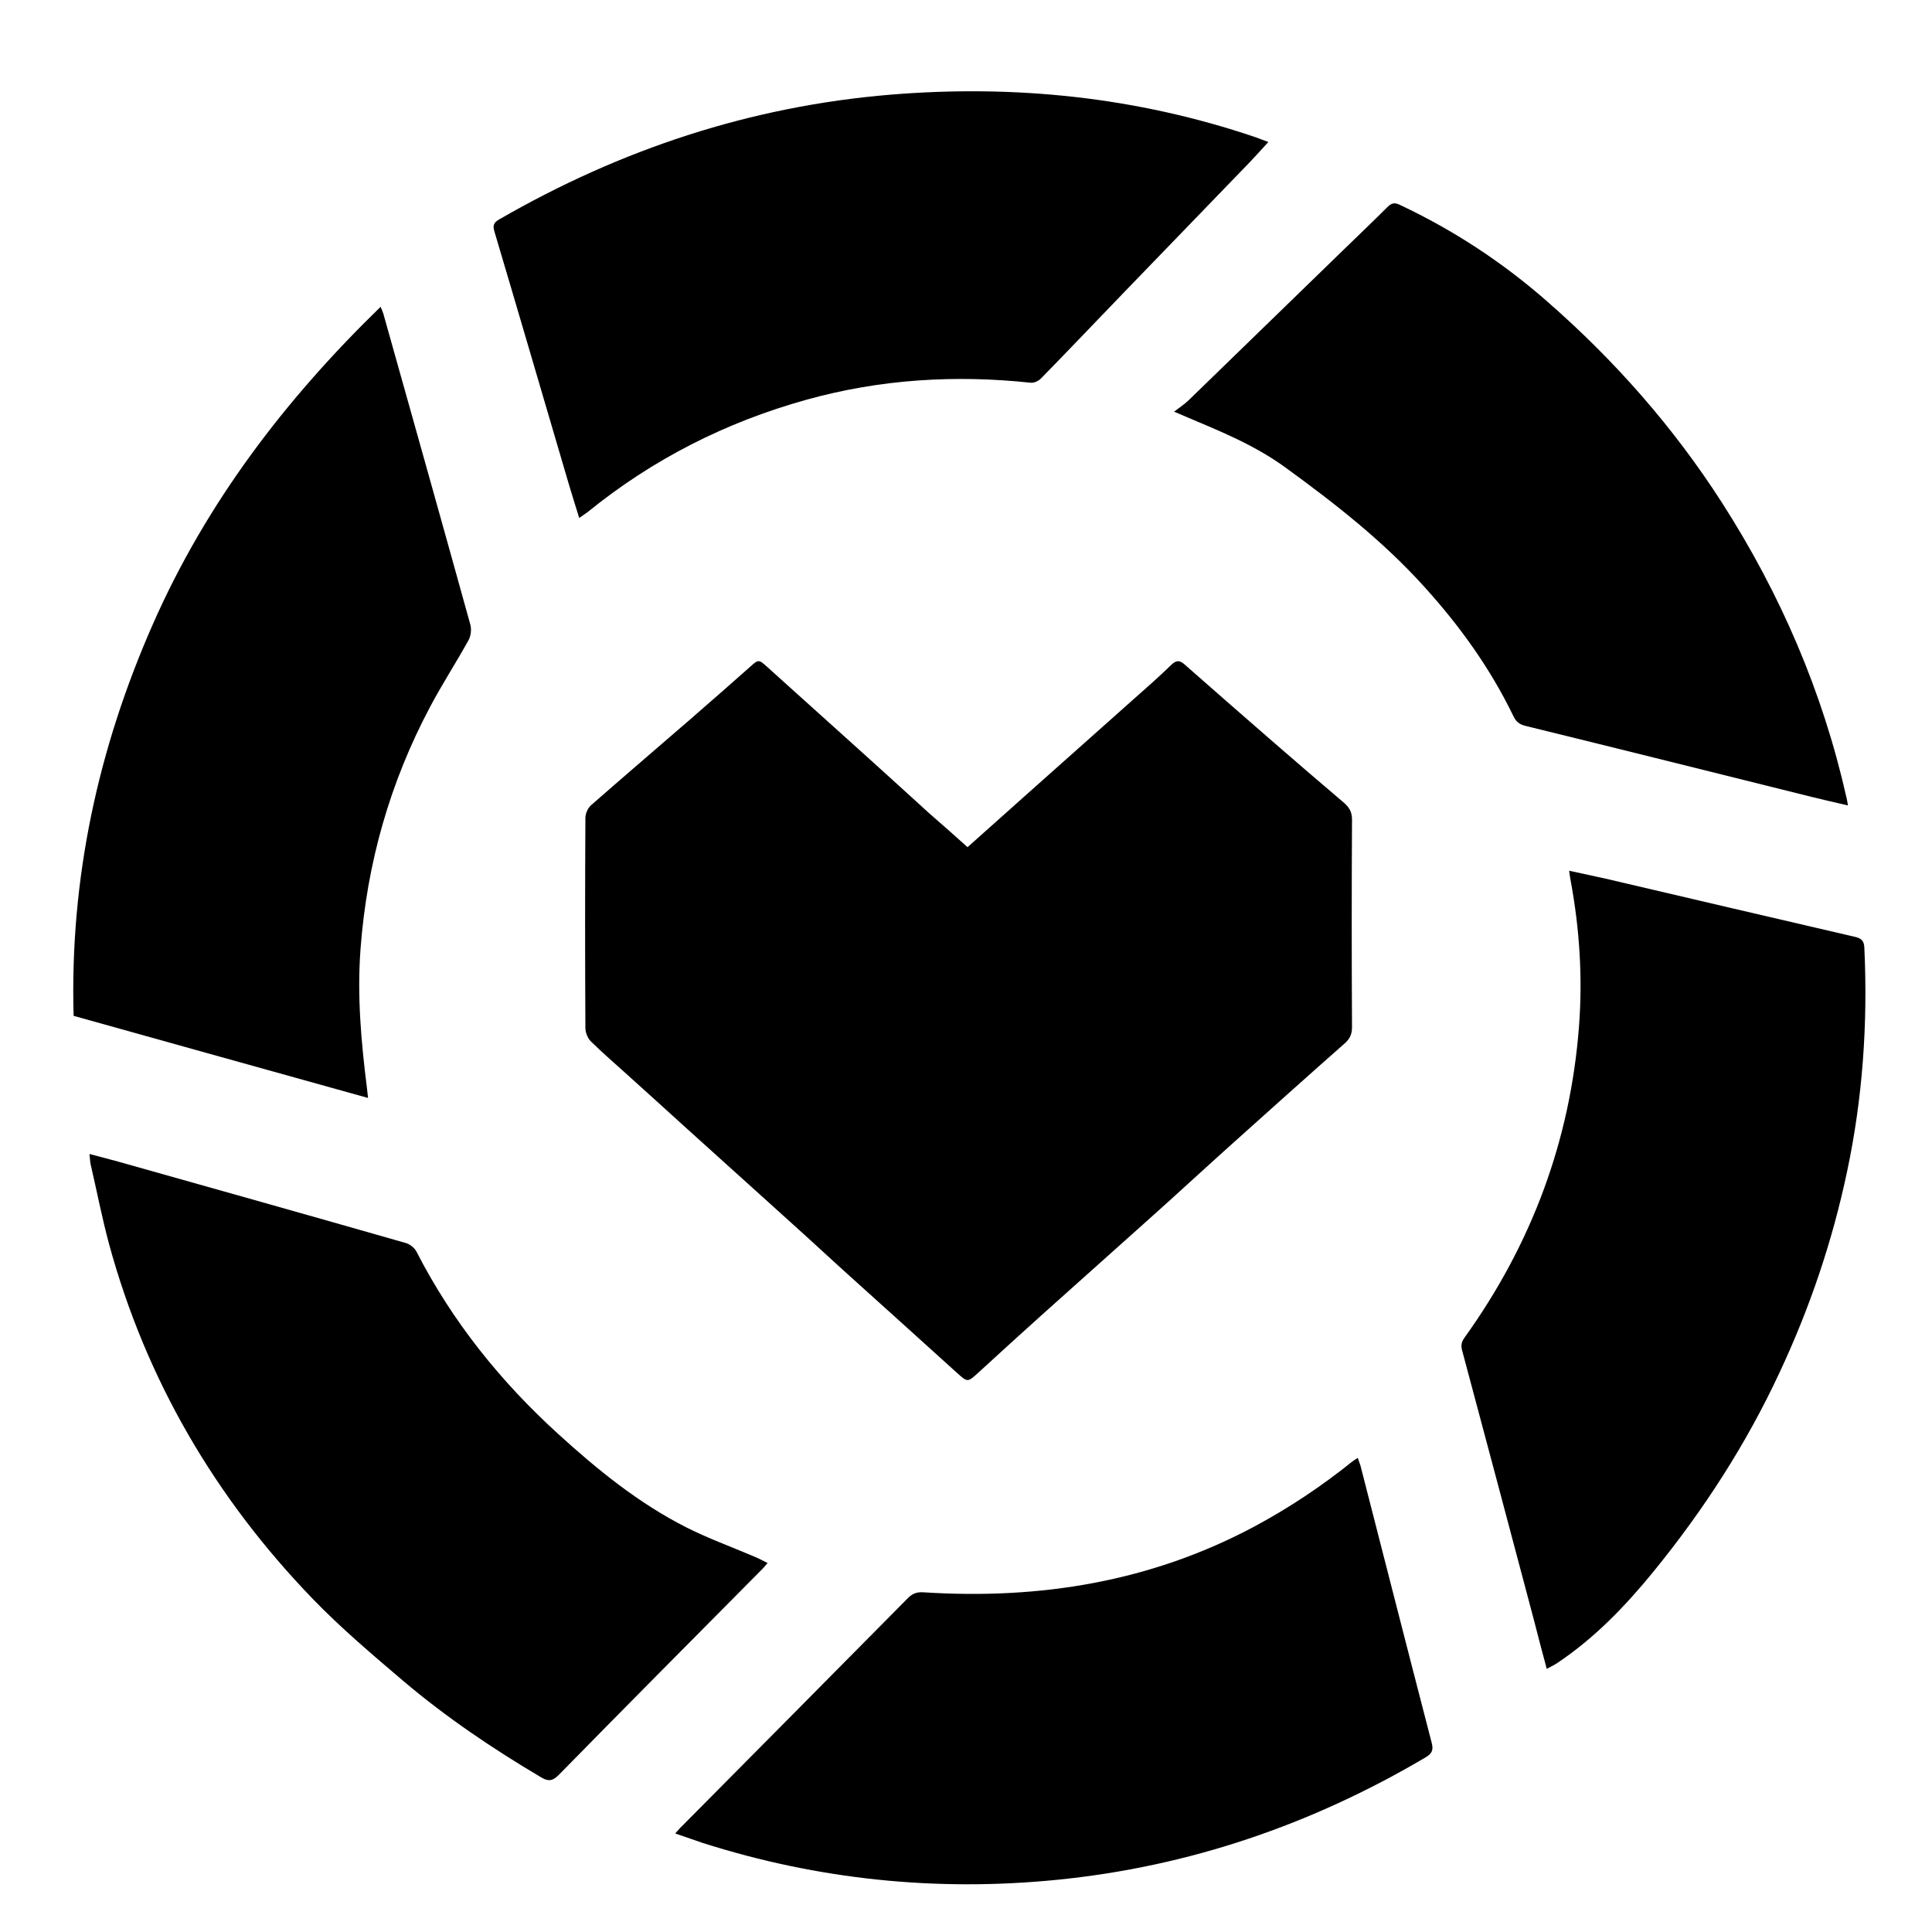
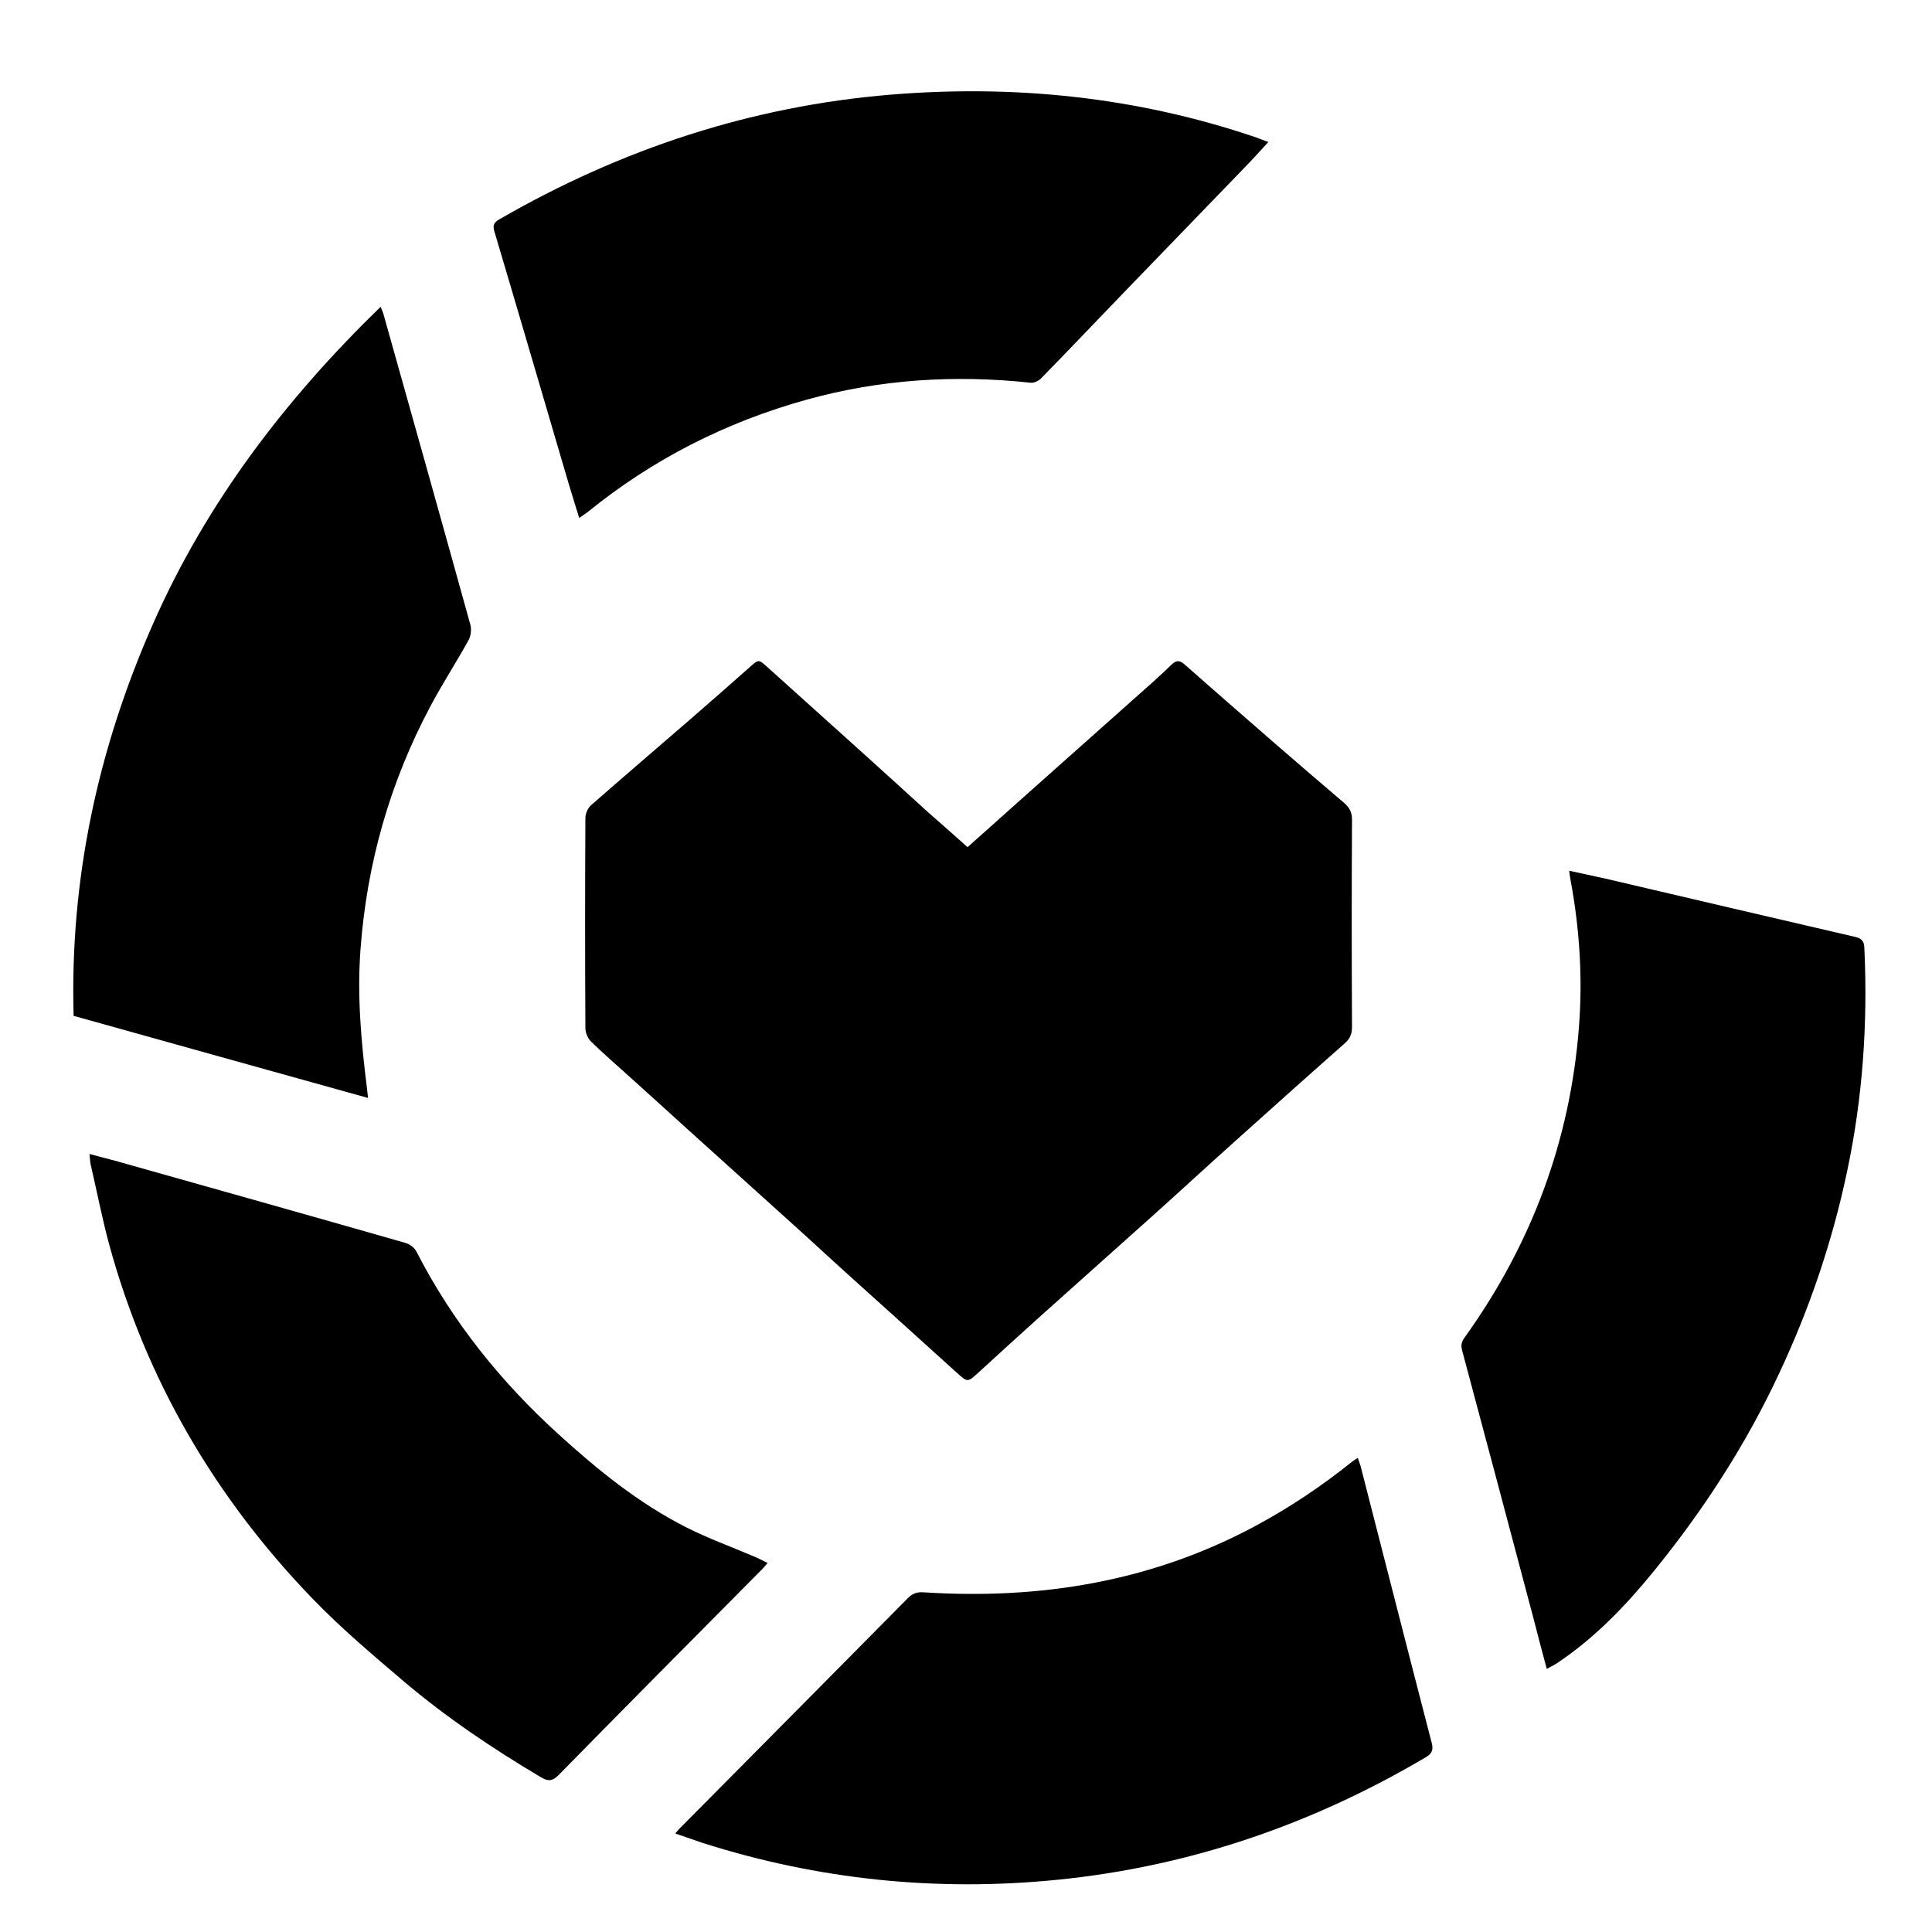
<svg xmlns="http://www.w3.org/2000/svg" id="Layer_1" x="0px" y="0px" viewBox="0 0 1000 1000" style="enable-background:new 0 0 1000 1000;" xml:space="preserve">
  <g>
    <path d="M500.8,438.5c9.9-8.8,19.5-17.4,29-25.9c18.8-16.8,37.7-33.5,56.5-50.3c6.8-6,13.6-12,20.1-18.3c2.4-2.3,4.2-2.3,6.6-0.2  c14.9,13.1,29.7,26.1,44.7,39.1c12.5,10.9,25.1,21.7,37.8,32.5c2.8,2.4,4.3,4.8,4.3,8.8c-0.2,35.8-0.2,71.5,0,107.3  c0,3.5-0.9,5.9-3.5,8.3c-19.6,17.3-39,34.7-58.5,52.2c-13.5,12.1-26.8,24.4-40.3,36.5c-19.6,17.6-39.2,35-58.8,52.6  c-10.7,9.6-21.3,19.3-31.9,29c-6.1,5.6-5.9,5.5-11.8,0.2c-17.8-16.2-35.7-32.2-53.5-48.3c-10.8-9.7-21.4-19.6-32.2-29.3  c-17.7-16-35.5-32-53.2-48c-10.5-9.5-21-19.1-31.6-28.6c-6.3-5.7-12.7-11.2-18.7-17.1c-1.6-1.6-2.7-4.4-2.8-6.6  c-0.2-36.4-0.2-72.7,0-109.1c0-2.2,1.3-5.1,2.9-6.5c17-14.9,34.2-29.6,51.4-44.5c10.4-9,20.7-18.1,31-27.2c4.3-3.9,4.5-3.8,8.8,0.1  c17,15.4,34.2,30.7,51.2,46.1c10.9,9.8,21.7,19.7,32.6,29.6C487.5,426.6,494,432.4,500.8,438.5z" />
    <path d="M800.6,863.8c-2.4-8.9-4.6-17.2-6.7-25.5c-12.3-46.5-24.7-92.9-37.1-139.3c-0.7-2.6-0.4-4.3,1.2-6.6  c34.7-48.3,54.8-102,59.3-161.3c1.9-25.2,0.3-50.2-4.3-75.1c-0.3-1.5-0.5-2.9-0.8-5.3c6.7,1.5,12.8,2.7,18.9,4.1  c43.1,10.1,86.3,20.2,129.4,30.2c3.8,0.9,4.4,2.9,4.5,6c1.8,38.9-0.9,77.5-9,115.6c-7.6,36-19.3,70.5-34.9,103.8  c-17.3,37.2-39.4,71.3-65.3,103.1c-14.6,17.9-30.5,34.4-49.8,47.3C804.5,861.8,802.8,862.6,800.6,863.8z" />
-     <path d="M656.5,73.5c-4.3,4.7-7.9,8.7-11.7,12.6c-20.9,21.7-41.9,43.3-62.8,65c-14.4,14.9-28.7,30-43.2,44.8  c-1.3,1.3-3.6,2.4-5.3,2.2c-39.3-4.2-78-1.8-116.1,8.8c-41.7,11.6-79.6,30.8-113.3,58.2c-1.2,0.9-2.5,1.7-4.3,3  c-1.9-6.2-3.8-12.1-5.5-17.9c-12.8-43.5-25.5-87-38.4-130.4c-1-3.3-0.2-4.7,2.6-6.3C321.4,77.2,388.6,55,460.9,49  c64.4-5.3,127.5,1.2,188.9,22C651.8,71.7,653.7,72.5,656.5,73.5z" />
+     <path d="M656.5,73.5c-4.3,4.7-7.9,8.7-11.7,12.6c-20.9,21.7-41.9,43.3-62.8,65c-14.4,14.9-28.7,30-43.2,44.8  c-1.3,1.3-3.6,2.4-5.3,2.2c-39.3-4.2-78-1.8-116.1,8.8c-41.7,11.6-79.6,30.8-113.3,58.2c-1.2,0.9-2.5,1.7-4.3,3  c-1.9-6.2-3.8-12.1-5.5-17.9c-12.8-43.5-25.5-87-38.4-130.4c-1-3.3-0.2-4.7,2.6-6.3C321.4,77.2,388.6,55,460.9,49  c64.4-5.3,127.5,1.2,188.9,22C651.8,71.7,653.7,72.5,656.5,73.5" />
    <path d="M397.3,809c-1.5,1.7-2.3,2.8-3.3,3.7c-35,35.3-70,70.5-104.8,106c-3.2,3.2-5.4,3.5-9.2,1.2c-25-14.8-49-31-71.1-49.7  c-16.1-13.7-32.3-27.4-47-42.6c-50.4-52.2-86.2-113.2-105.4-183.5c-3.7-13.7-6.4-27.7-9.6-41.5c-0.3-1.4-0.3-2.9-0.6-5.3  c5.2,1.4,10,2.6,14.7,3.9c49.7,14,99.5,28,149.1,42.2c2.1,0.6,4.5,2.5,5.5,4.5c18.5,36.1,43.5,67.2,73.3,94.3  c20.3,18.5,41.7,35.9,66.4,48.4c11.3,5.7,23.2,10,34.9,15C392.4,806.5,394.5,807.6,397.3,809z" />
    <path d="M190.5,568.3C139.4,554.1,89,540,38.1,525.8c-2-70.9,12.6-138.3,41.1-202.9c27.7-62.8,68.4-116.1,117.8-164.1  c0.6,1.5,1.1,2.5,1.4,3.5c15.1,53.7,30.2,107.4,45.1,161.2c0.6,2.3,0.2,5.6-0.9,7.7c-6.4,11.6-13.7,22.8-19.9,34.5  c-20.9,39.3-32.8,81.2-36.1,125.6c-1.8,24,0.3,47.8,3.3,71.6C190.1,564.4,190.2,566,190.5,568.3z" />
    <path d="M349.5,949c1.6-1.8,2.4-2.8,3.4-3.7c39-39.4,78.1-78.7,117.1-118.2c2.5-2.5,4.9-3.2,8.4-2.9c60,3.8,117.4-5.5,170.9-34.1  c17.9-9.6,34.7-20.8,50.5-33.5c0.8-0.6,1.7-1.2,3-2c0.5,1.6,1,2.8,1.4,4.1c12.3,47.9,24.5,95.8,36.9,143.6c0.9,3.6,0,5.4-3.2,7.3  c-59.1,34.9-122.6,56.6-190.9,63.4c-62.4,6.2-123.6-0.1-183.3-19.1C359.1,952.3,354.7,950.8,349.5,949z" />
-     <path d="M956.5,416.9c-6.8-1.6-12.7-2.9-18.7-4.4c-49.4-12.3-98.9-24.7-148.3-36.8c-3.2-0.8-4.9-2.3-6.2-5.1  c-11.9-24.6-27.7-46.6-46.1-66.9c-21.3-23.6-46.1-43-71.7-61.6c-16-11.7-33.9-18.9-51.9-26.5c-1.4-0.6-2.7-1.2-5.9-2.5  c3-2.3,5.4-3.9,7.4-5.8c26.6-25.8,53.2-51.7,79.9-77.6c7.7-7.5,15.5-14.9,23.1-22.5c2.2-2.2,3.8-2.5,6.6-1.1  c27.8,13.1,53.2,29.8,76.2,50c34.9,30.5,65.3,65,90.4,104.1c30.2,47.1,52.1,97.8,64.4,152.5C956,413.7,956.1,414.7,956.5,416.9z" />
  </g>
</svg>